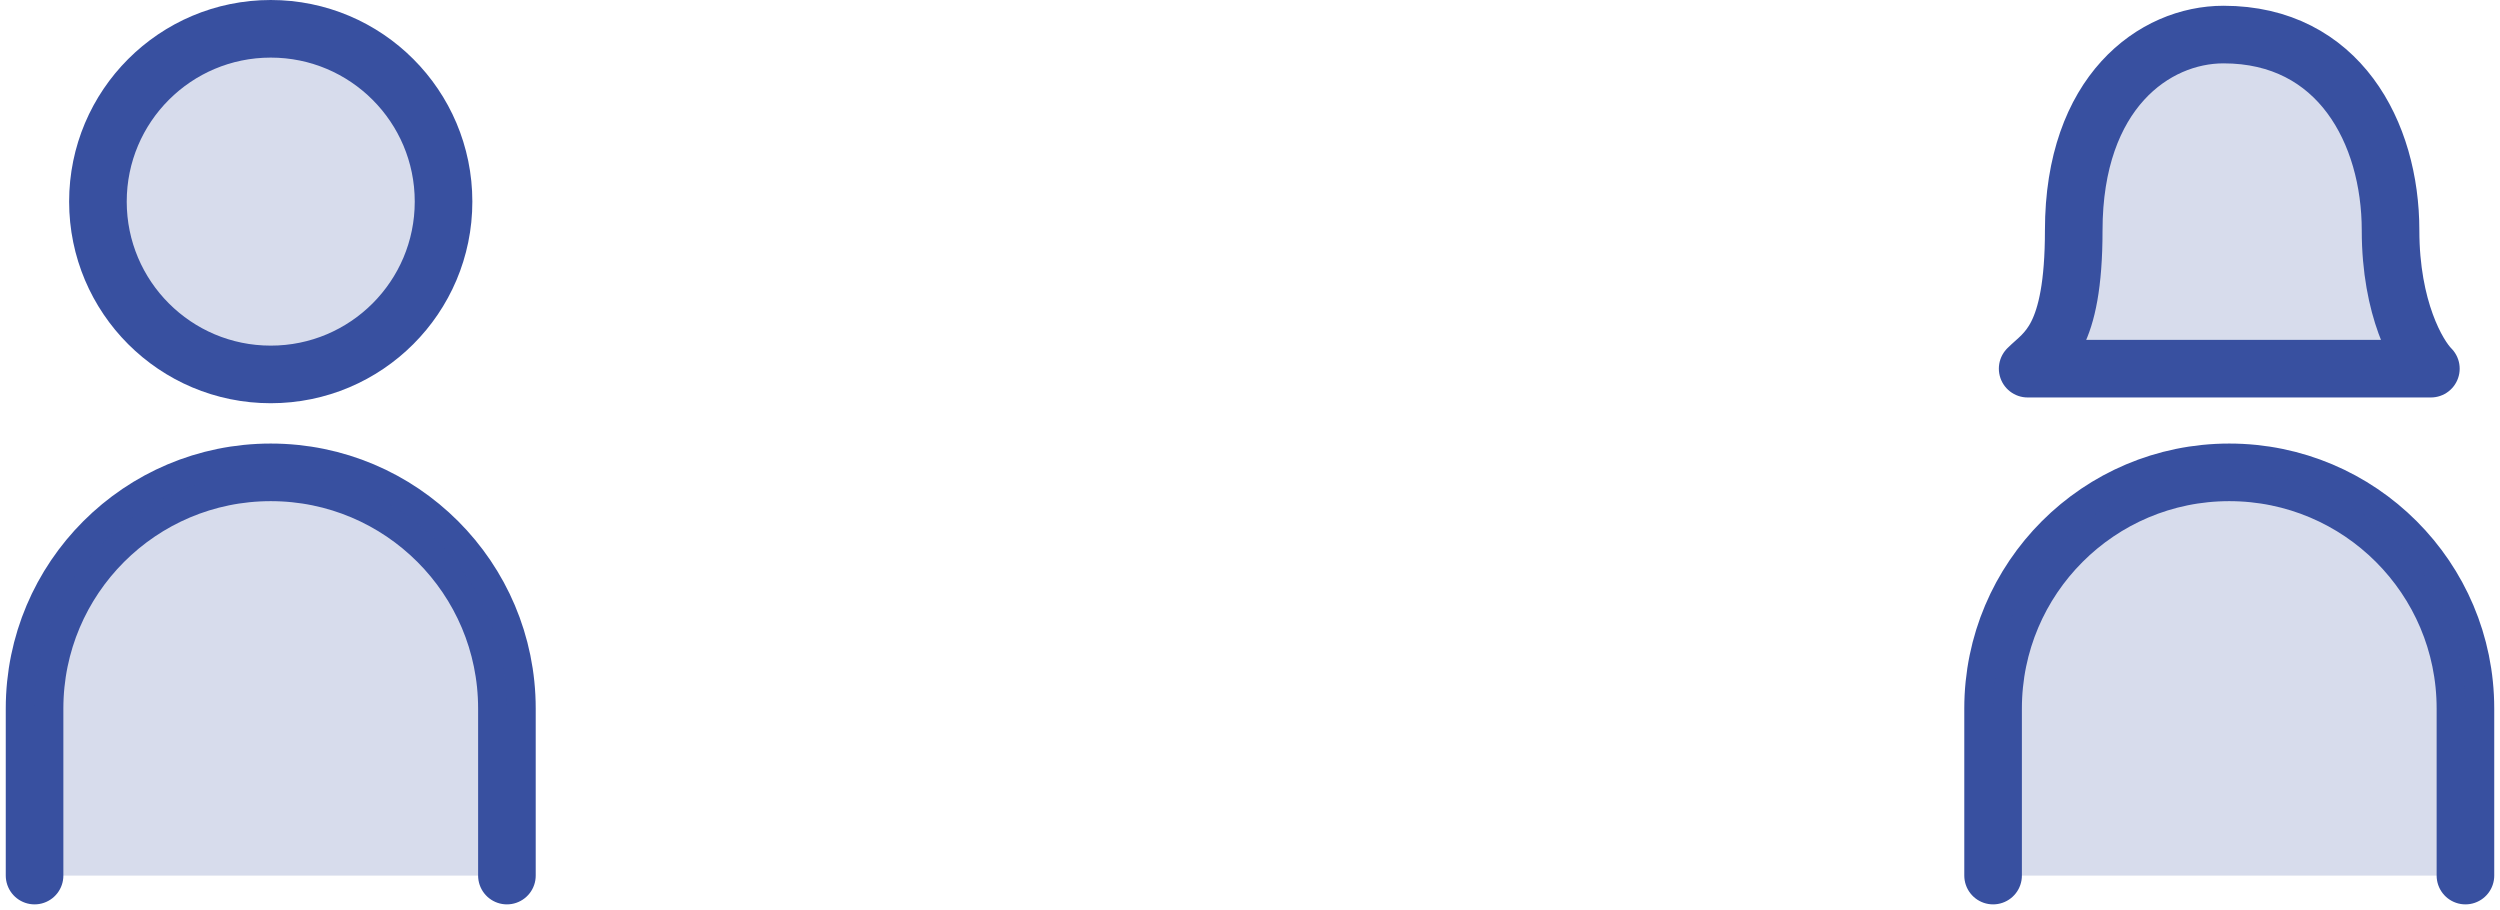
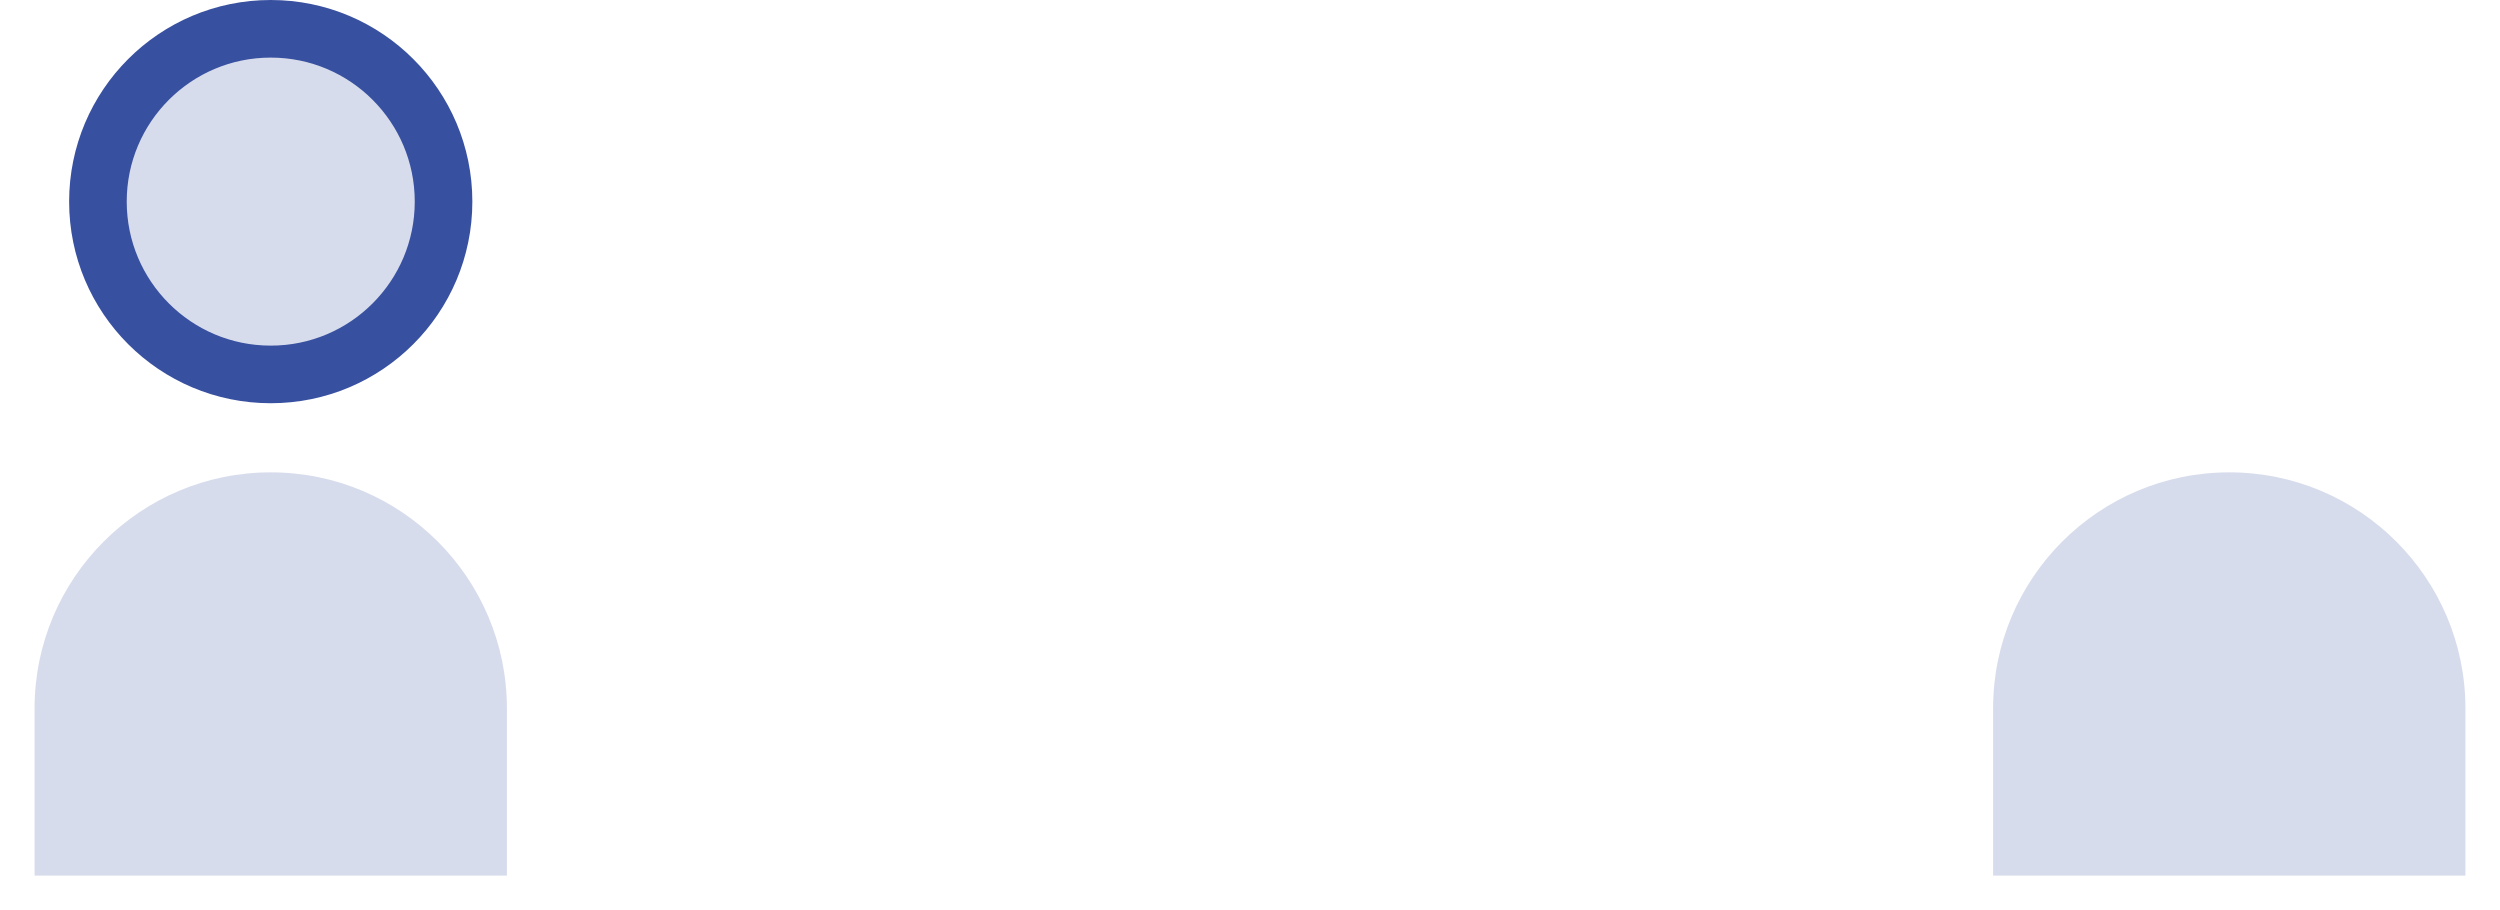
<svg xmlns="http://www.w3.org/2000/svg" width="217" height="79" viewBox="0 0 217 79" fill="none">
-   <path d="M3 76V61.5C3 50.178 12.178 41 23.5 41V41C34.822 41 44 50.178 44 61.5V76" stroke="#3850A0" stroke-width="5" stroke-linecap="round" stroke-linejoin="round" />
  <path opacity="0.2" d="M3 61.5V76H44V61.5C44 50.178 34.822 41 23.5 41C12.178 41 3 50.178 3 61.5Z" fill="#3850A0" />
  <circle cx="23.5" cy="17.5" r="15" fill="#3850A0" fill-opacity="0.2" stroke="#3850A0" stroke-width="5" />
-   <path d="M180 20C180 8 187 3 193 3C203 3 207.5 11.5 207.5 20C207.5 26.8 209.833 30.833 211 32H176C177.5 30.5 180 29.5 180 20Z" fill="#3850A0" fill-opacity="0.2" stroke="#3850A0" stroke-width="5" stroke-linecap="round" stroke-linejoin="round" />
-   <path d="M173 76V61.5C173 50.178 182.178 41 193.5 41V41C204.822 41 214 50.178 214 61.5V76" stroke="#3850A0" stroke-width="5" stroke-linecap="round" stroke-linejoin="round" />
  <path opacity="0.2" d="M173 61.5V76H214V61.5C214 50.178 204.822 41 193.5 41C182.178 41 173 50.178 173 61.5Z" fill="#3850A0" />
</svg>